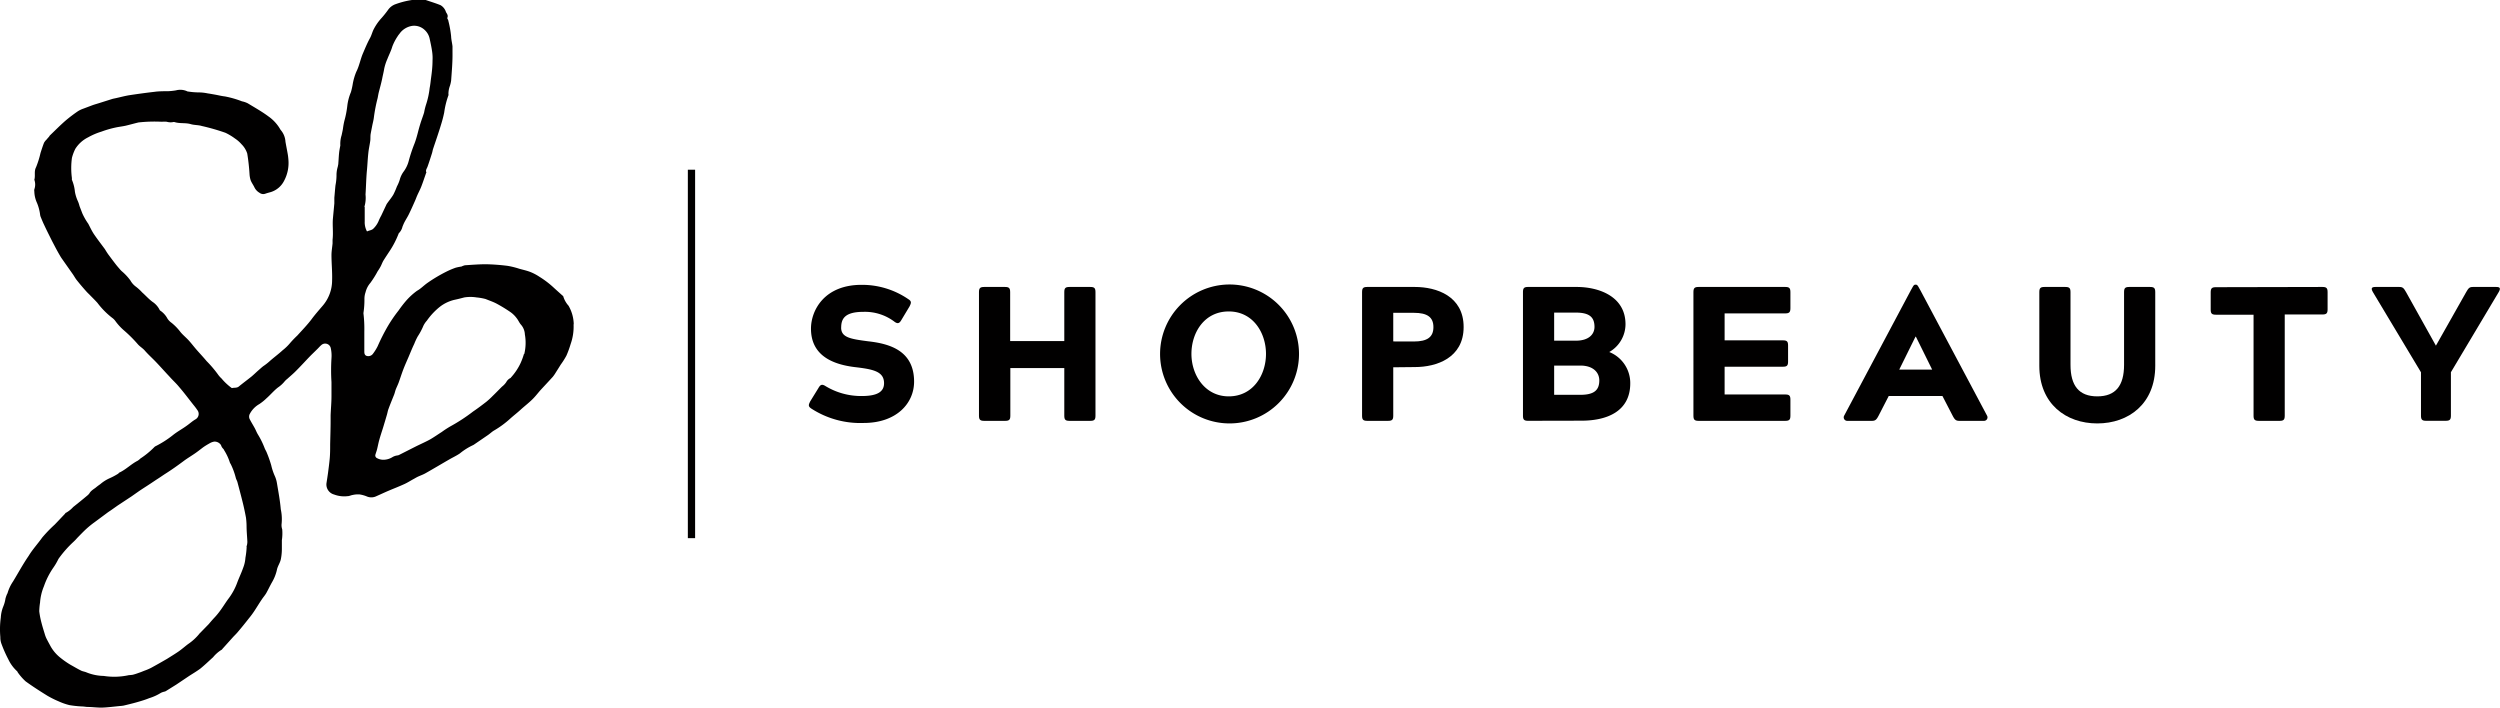
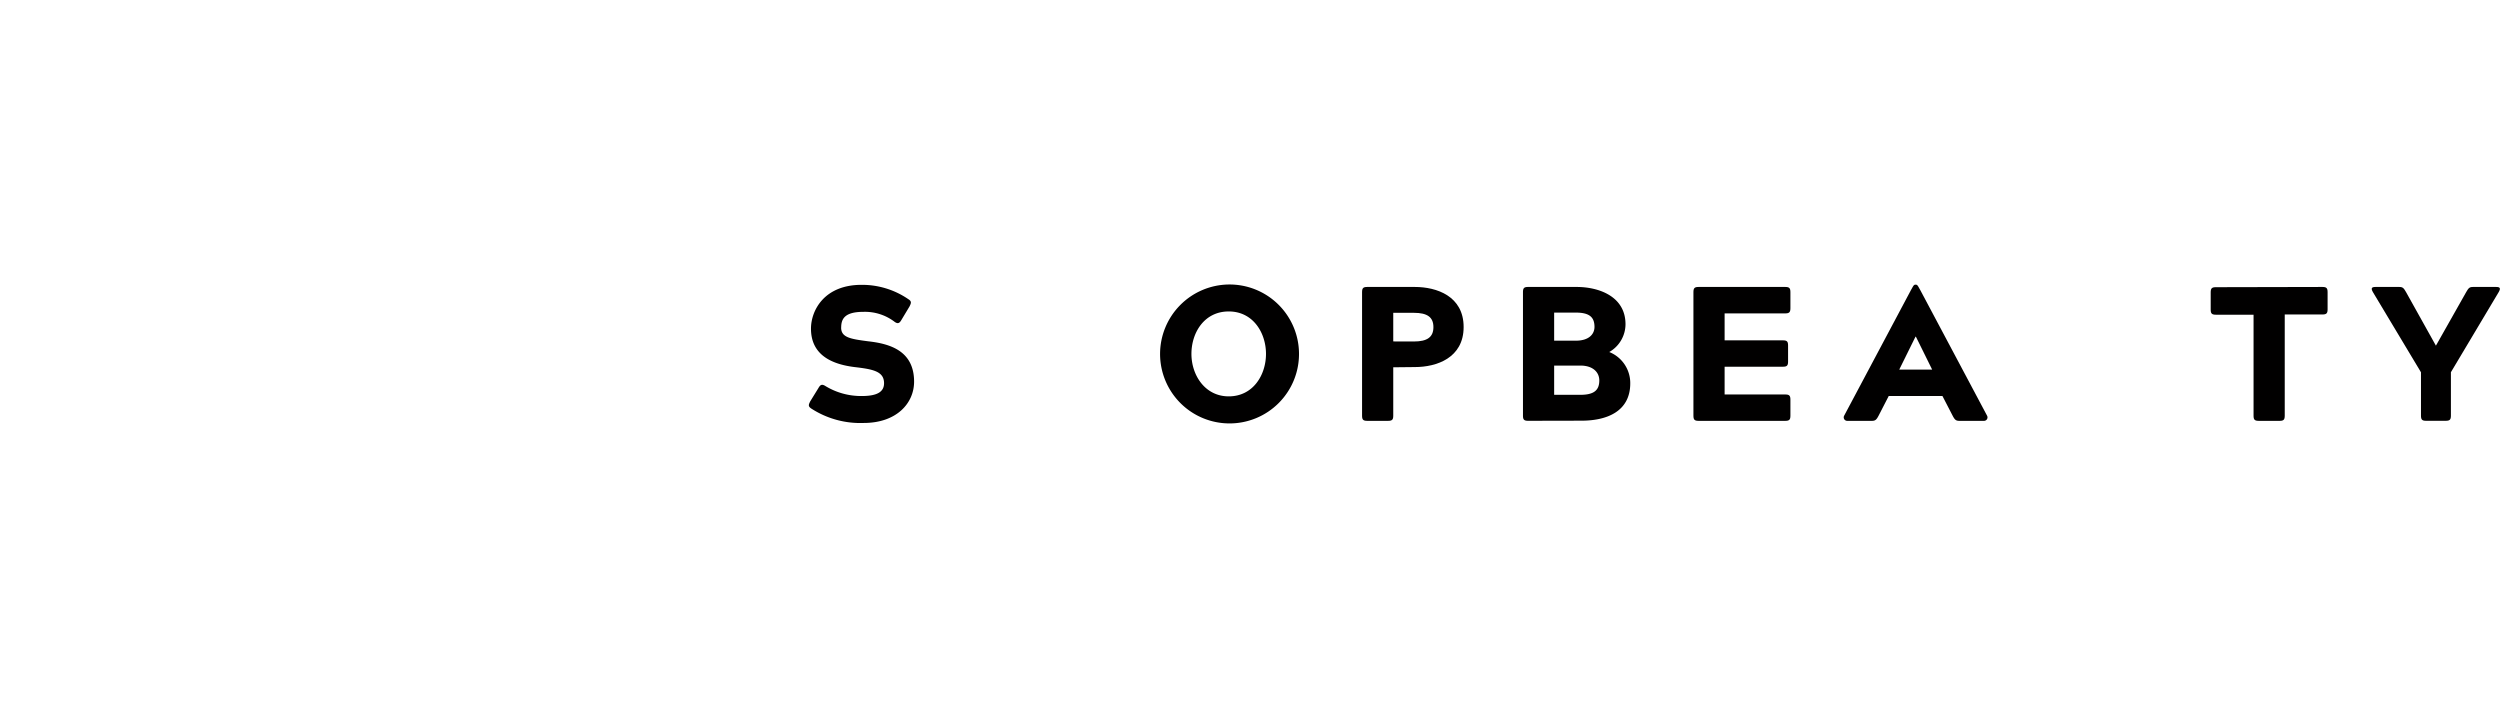
<svg xmlns="http://www.w3.org/2000/svg" viewBox="0 0 436.91 123.7">
  <defs>
    <style>.cls-1{fill:#010000;}</style>
  </defs>
  <g id="Layer_2" data-name="Layer 2">
    <g id="logo">
-       <path class="cls-1" d="M91.57,61.85A12,12,0,0,1,91,63.41,10,10,0,0,1,89.27,66s0,.06-.09.08a1.68,1.68,0,0,0-.71.71,3.39,3.39,0,0,1-.74.78c-.55.55-1.09,1.11-1.65,1.65a12.8,12.8,0,0,1-1.09,1c-.75.58-1.51,1.16-2.3,1.69a30.34,30.34,0,0,1-3.94,2.58,16.87,16.87,0,0,0-1.54,1c-.68.43-1.34.9-2,1.28s-1.73.85-2.59,1.28l-2.94,1.49a1.81,1.81,0,0,1-.27.06,2.22,2.22,0,0,0-.81.28,3.08,3.08,0,0,1-1.52.47,2.3,2.3,0,0,1-1.2-.29.51.51,0,0,1-.25-.67c.08-.29.19-.56.26-.85.14-.53.23-1.08.38-1.61.2-.73.44-1.45.67-2.17.11-.35.21-.71.32-1.06l.36-1.22c.1-.34.15-.69.27-1,.31-.85.66-1.69,1-2.54.11-.29.17-.6.28-.89s.35-.78.5-1.18c.28-.77.52-1.54.81-2.3s.6-1.44.91-2.16.63-1.54,1-2.3A11.34,11.34,0,0,1,73,58.8a11.1,11.1,0,0,0,1-1.88,3.92,3.92,0,0,1,.6-.88,11.62,11.62,0,0,1,2.33-2.47,6.71,6.71,0,0,1,2.44-1.16c.68-.14,1.35-.32,1.77-.43a6.73,6.73,0,0,1,2.15,0,9.51,9.51,0,0,1,1.58.28c.68.28,1.39.51,2,.85a24.93,24.93,0,0,1,2.42,1.49,4.84,4.84,0,0,1,1,1c.3.37.47.84.8,1.19a2.77,2.77,0,0,1,.64,1.66,8.28,8.28,0,0,1-.11,3.43M43.11,95.39s-.06.1,0,.15a14,14,0,0,1-.22,1.95,5.79,5.79,0,0,1-.4,1.76c-.29.84-.68,1.64-1,2.48a10.75,10.75,0,0,1-1.64,3c-.54.75-1,1.52-1.57,2.26a11.78,11.78,0,0,1-.92,1.07c-.29.32-.57.64-.87,1l-1.55,1.59a.83.83,0,0,0-.15.17,9,9,0,0,1-1.93,1.75c-.56.42-1.08.89-1.66,1.29s-1.35.87-2,1.28c-.93.54-1.86,1.07-2.8,1.58a9.49,9.49,0,0,1-1.18.5c-.32.13-.63.26-1,.38a9.59,9.59,0,0,1-1,.32,5.2,5.2,0,0,1-.69.07,11.8,11.8,0,0,1-4.39.14,8.48,8.48,0,0,1-3-.61c-.32-.15-.72-.18-1-.34-.63-.31-1.22-.67-1.82-1A14.89,14.89,0,0,1,10.62,115a6.83,6.83,0,0,1-1.75-2c-.27-.5-.55-1-.8-1.51a5.73,5.73,0,0,1-.26-.73c-.19-.62-.39-1.25-.55-1.88a14.55,14.55,0,0,1-.4-2.05A11.37,11.37,0,0,1,7,105.3a9.06,9.06,0,0,1,.68-2.85,13.44,13.44,0,0,1,1.69-3.31,10.6,10.6,0,0,0,.79-1.35,2.26,2.26,0,0,1,.25-.38,19.2,19.2,0,0,1,2.37-2.66,8.38,8.38,0,0,0,.72-.74c.54-.55,1.07-1.11,1.64-1.63a16.34,16.34,0,0,1,1.38-1.11l2.21-1.64c.2-.15.4-.28.61-.42l1.22-.86L23,86.74l1.31-.92c.62-.42,1.26-.82,1.88-1.23.46-.3.92-.62,1.39-.92s.92-.62,1.39-.92c1.06-.67,2.08-1.4,3.09-2.15.62-.47,1.3-.87,1.94-1.31.46-.31.89-.65,1.35-1s.89-.59,1.36-.86a2.44,2.44,0,0,1,.7-.25,1.32,1.32,0,0,1,1.22.62,1.44,1.44,0,0,0,.35.6.73.73,0,0,1,.19.28,9.41,9.41,0,0,1,1,2.14.71.71,0,0,0,.13.24,12.13,12.13,0,0,1,.91,2.46c.06.25.21.47.28.72.32,1.21.65,2.43.95,3.66.21.85.39,1.71.55,2.58a12.44,12.44,0,0,1,.1,1.37c0,1,.1,1.9.14,2.85a3,3,0,0,1-.09.65M63.69,36.12A5.45,5.45,0,0,0,63.88,34c.09-1.35.11-2.71.23-4.07.11-1.06.14-2.12.26-3.18.07-.72.24-1.43.34-2.16.05-.39,0-.8.07-1.2s.18-.94.27-1.41.24-1,.29-1.46A27.89,27.89,0,0,1,66,17.13c.06-.31.11-.62.18-.93.21-.83.45-1.66.62-2.5.11-.58.26-1.14.35-1.72a8.59,8.59,0,0,1,.55-1.67c.28-.73.65-1.43.86-2.17a8.82,8.82,0,0,1,.92-1.78c.14-.24.34-.45.5-.68a3.39,3.39,0,0,1,2-1.15,2.66,2.66,0,0,1,2.22.69,2.86,2.86,0,0,1,.87,1.46c.17.78.34,1.55.45,2.33a7.58,7.58,0,0,1,.07,1.58c0,1-.11,2-.25,3-.08.59-.13,1.2-.25,1.78a14.34,14.34,0,0,1-.66,3,10.56,10.56,0,0,0-.31,1.29c-.2.66-.46,1.31-.67,2s-.29,1-.44,1.58-.34,1.25-.57,1.85a26.83,26.83,0,0,0-1,3,5.46,5.46,0,0,1-.84,1.82,4.25,4.25,0,0,0-.75,1.54,6.49,6.49,0,0,1-.48,1.13A12.72,12.72,0,0,1,68.75,34c-.3.52-.71,1-1.06,1.5a1.31,1.31,0,0,0-.17.28l-.9,1.91a8.45,8.45,0,0,0-.48,1,4.11,4.11,0,0,1-.85,1.23c-.31.34-.77.33-1.15.53a3.3,3.3,0,0,1-.4-1.71c0-.78,0-1.55,0-2.32,0-.08,0-.16,0-.22m36.53,20.47a6.76,6.76,0,0,0-.91-3.24,4.26,4.26,0,0,1-.92-1.63c0-.06-.09-.11-.15-.16-.51-.46-1-.89-1.53-1.38a16.1,16.1,0,0,0-2.47-1.88,8.53,8.53,0,0,0-1.61-.85c-.62-.24-1.28-.38-1.92-.56a13.77,13.77,0,0,0-2.06-.51,36.19,36.19,0,0,0-3.74-.28c-1.24,0-2.48.1-3.71.18a3.13,3.13,0,0,0-.6.22,9.59,9.59,0,0,0-1,.2,14.08,14.08,0,0,0-1.65.7,26.29,26.29,0,0,0-3.35,2c-.6.43-1.14,1-1.77,1.34A11.5,11.5,0,0,0,71,52.53a20.46,20.46,0,0,0-1.34,1.73,25,25,0,0,0-1.91,2.79A35.39,35.39,0,0,0,66,60.51a8.22,8.22,0,0,1-.87,1.38,1,1,0,0,1-1.05.31c-.37-.13-.4-.44-.41-.73,0-.66,0-1.32,0-2s0-1,0-1.53a22.32,22.32,0,0,0-.14-3.06.84.84,0,0,1,0-.27,15.51,15.51,0,0,0,.16-2.36,3.54,3.54,0,0,1,.2-1.19,3.88,3.88,0,0,1,.83-1.61A16.67,16.67,0,0,0,66,47.41a8,8,0,0,0,.49-.79c.19-.34.31-.72.51-1.06.38-.61.79-1.22,1.19-1.83a15.6,15.6,0,0,0,1.38-2.66c.06-.12.08-.27.17-.35a2.37,2.37,0,0,0,.6-1.11c.11-.26.21-.52.34-.77.25-.48.55-.93.78-1.41.39-.79.74-1.59,1.09-2.38.13-.29.23-.59.36-.88.22-.5.49-1,.69-1.5.3-.76.55-1.53.82-2.3,0-.08.12-.19.09-.25-.17-.38.09-.66.21-1,.28-.78.53-1.57.78-2.36.08-.25.11-.51.19-.75.25-.75.51-1.5.76-2.26s.42-1.27.61-1.91a21.19,21.19,0,0,0,.57-2.18,14.51,14.51,0,0,1,.74-3,.38.38,0,0,0,0-.21A4.08,4.08,0,0,1,78.63,15a5.6,5.6,0,0,0,.21-.9c.12-1.66.27-3.33.24-5,0-.32,0-.65,0-1-.06-.58-.22-1.15-.24-1.74a17.76,17.76,0,0,0-.48-2.7c0-.19-.24-.42-.18-.55.19-.43-.09-.72-.24-1A2.1,2.1,0,0,0,77,.91C76.15.56,75.27.3,74.4,0a2.17,2.17,0,0,0-.57,0H72a14.47,14.47,0,0,0-2.81.71,2.7,2.7,0,0,0-1.36,1,17.16,17.16,0,0,1-1.13,1.42A8.94,8.94,0,0,0,65.37,5c-.3.53-.42,1.15-.72,1.68-.47.85-.83,1.74-1.21,2.62-.46,1.06-.64,2.2-1.17,3.24a10,10,0,0,0-.61,2.06,12.51,12.51,0,0,1-.33,1.5,8.8,8.8,0,0,0-.64,2.44,16.47,16.47,0,0,1-.51,2.59,13.23,13.23,0,0,0-.25,1.4c-.06.36-.15.72-.22,1.08a5.06,5.06,0,0,0-.24,1.68.45.45,0,0,1,0,.16c-.08.44-.17.87-.21,1.3-.06.58-.08,1.16-.13,1.75,0,.21-.06.42-.1.64a5.21,5.21,0,0,0-.22,1.33,9.3,9.3,0,0,1-.18,1.91c-.08.73-.13,1.46-.2,2.18,0,0,0,0,0,.06,0,.3,0,.61,0,.92-.08.9-.17,1.79-.25,2.68-.1,1.22.09,2.44-.06,3.68,0,.21,0,.43,0,.64-.06.66-.18,1.32-.19,2,0,1.48.16,3,.11,4.46a6.8,6.8,0,0,1-1.61,4.39c-.69.81-1.39,1.6-2,2.43-.76,1-1.63,1.89-2.47,2.82a17.21,17.21,0,0,0-1.26,1.31,8.61,8.61,0,0,1-1.3,1.26c-.76.7-1.62,1.32-2.37,2A9.49,9.49,0,0,1,46,64c-.29.23-.57.49-.86.74s-.78.73-1.19,1.07c-.72.58-1.47,1.13-2.19,1.72-.36.31-.8.19-1.2.29-.07,0-.16-.08-.24-.14a9.78,9.78,0,0,1-1.61-1.54,4.34,4.34,0,0,1-.66-.76,20.22,20.22,0,0,0-1.95-2.28c-.58-.7-1.21-1.36-1.81-2.05-.45-.52-.86-1.07-1.33-1.58s-1-.93-1.41-1.43A9.31,9.31,0,0,0,30,56.43a2.68,2.68,0,0,1-.74-.76A3.82,3.82,0,0,0,28,54.28a.4.4,0,0,1-.13-.18,3.6,3.6,0,0,0-1.22-1.35c-.67-.5-1.2-1.11-1.81-1.65a8.2,8.2,0,0,0-1.09-1A3.4,3.4,0,0,1,22.78,49a9.24,9.24,0,0,0-1.51-1.61,3.63,3.63,0,0,1-.27-.28c-.25-.29-.51-.58-.75-.89-.43-.55-.85-1.12-1.27-1.68-.23-.31-.43-.64-.65-1-.64-.87-1.3-1.72-1.9-2.6-.39-.58-.68-1.22-1-1.83a10.8,10.8,0,0,1-1.05-1.84c-.16-.43-.33-.85-.49-1.28a5,5,0,0,0-.33-.94,6.67,6.67,0,0,1-.47-1.56,7,7,0,0,0-.52-2.06.76.76,0,0,1,0-.27,13.27,13.27,0,0,1,0-3.56,7.72,7.72,0,0,1,.6-1.6,5.59,5.59,0,0,1,2.23-2A11.81,11.81,0,0,1,17.74,23a17.6,17.6,0,0,1,2.84-.79c.46-.08.92-.14,1.38-.24.75-.18,1.49-.39,2.24-.57a25.42,25.42,0,0,1,4.09-.12,4.9,4.9,0,0,1,.86,0,2.32,2.32,0,0,0,1.08.06.57.57,0,0,1,.29,0c.92.29,1.91.08,2.84.36.61.18,1.3.13,1.91.32a36.94,36.94,0,0,1,4.14,1.19,10.15,10.15,0,0,1,1.66,1,5.63,5.63,0,0,1,1.14,1,4,4,0,0,1,1,1.63,36,36,0,0,1,.4,3.6,4.22,4.22,0,0,0,.2,1.07c.17.44.47.83.67,1.26a2.2,2.2,0,0,0,.87.92,1.07,1.07,0,0,0,1,.17c.32-.12.66-.2,1-.3a3.9,3.9,0,0,0,2.32-2,6.6,6.6,0,0,0,.73-3.69,9.84,9.84,0,0,0-.14-1.09c-.12-.67-.25-1.32-.37-2a3.43,3.43,0,0,0-.78-2,1.38,1.38,0,0,1-.19-.28,7,7,0,0,0-2-2.15c-1.14-.85-2.41-1.56-3.63-2.3a4,4,0,0,0-1-.34,16.71,16.71,0,0,0-3-.86c-.57-.06-1.13-.21-1.7-.31s-.87-.16-1.3-.22a7.86,7.86,0,0,0-1.61-.17,12.82,12.82,0,0,1-1.84-.16.28.28,0,0,1-.16-.05,2.88,2.88,0,0,0-1.92-.15,10.93,10.93,0,0,1-1.39.15c-.8,0-1.6,0-2.39.11-1.47.17-2.93.37-4.38.59-.8.13-1.59.35-2.38.52-.23.05-.46.09-.68.16l-2.15.68c-.4.13-.81.24-1.21.38l-1.62.61a4.68,4.68,0,0,0-.93.44A26.33,26.33,0,0,0,11.55,21c-1,.86-1.89,1.77-2.82,2.66-.07.06-.1.16-.16.23s-.3.33-.44.51a2.31,2.31,0,0,0-.44.56c-.23.59-.42,1.19-.61,1.78a16,16,0,0,1-.78,2.49c-.39.74-.08,1.47-.3,2.18a2.48,2.48,0,0,1,0,1.68,1,1,0,0,0,0,.38,5.07,5.07,0,0,0,.47,2A8,8,0,0,1,7,37.44a2.29,2.29,0,0,0,.07.36c.2.49.4,1,.63,1.47.46,1,.93,1.91,1.4,2.86l.64,1.22c.24.45.49.9.75,1.34a5.69,5.69,0,0,0,.33.52l1.92,2.73c.24.35.44.73.71,1.06.55.69,1.13,1.37,1.7,2,.14.15.28.29.43.43.48.5,1,1,1.44,1.49a13.72,13.72,0,0,0,2.59,2.63,2.39,2.39,0,0,1,.55.55,9.49,9.49,0,0,0,1.55,1.68,23.06,23.06,0,0,1,2.37,2.37c.35.41.85.69,1.2,1.09.55.64,1.18,1.21,1.76,1.8s1.4,1.5,2.1,2.26c.25.27.51.54.76.82.47.5,1,1,1.4,1.5.87,1,1.7,2.12,2.54,3.18a9.68,9.68,0,0,1,.63.84,1.09,1.09,0,0,1-.33,1.66c-.56.33-1,.75-1.55,1.13-.77.56-1.61,1-2.38,1.62a17.38,17.38,0,0,1-3,1.92.73.73,0,0,0-.23.16,14.46,14.46,0,0,1-2.44,2,2.93,2.93,0,0,1-.48.39c-1.14.58-2,1.5-3.17,2.06-.1,0-.16.17-.26.22a12.23,12.23,0,0,1-1.56.82,6.61,6.61,0,0,0-1.55,1c-.26.18-.52.37-.77.58s-.85.53-1.11,1a1.89,1.89,0,0,1-.39.41c-.82.69-1.65,1.36-2.46,2a4.87,4.87,0,0,1-1.25,1c-.08,0-.14.13-.2.2-.6.63-1.19,1.26-1.79,1.88a24.2,24.2,0,0,0-2.17,2.25C6.63,95,5.7,96,5,97.16c-1,1.45-1.83,3-2.72,4.46a7.09,7.09,0,0,0-.95,2,1.15,1.15,0,0,1-.12.25,6.84,6.84,0,0,0-.25.72A5.85,5.85,0,0,1,.57,106a6,6,0,0,0-.43,1.93,15,15,0,0,0-.08,3.41,3.21,3.21,0,0,0,.16,1.08,22.76,22.76,0,0,0,1.24,2.82A6.66,6.66,0,0,0,3,117.32c.06.06.08.17.14.24a9.65,9.65,0,0,0,1.33,1.51c1.21.88,2.49,1.7,3.78,2.5a16.63,16.63,0,0,0,2,1,10.59,10.59,0,0,0,1.89.66,18.74,18.74,0,0,0,2.13.23c.33,0,.65.07,1,.09.88,0,1.76.14,2.65.11s2-.17,3-.27a5.4,5.4,0,0,0,.69-.08c.75-.18,1.51-.36,2.25-.57s1.49-.43,2.2-.72a8.6,8.6,0,0,0,2.07-.94,2.6,2.6,0,0,1,.49-.18,1.59,1.59,0,0,0,.33-.1l1.86-1.16L33,118.17c.66-.43,1.35-.83,2-1.31.79-.64,1.51-1.34,2.24-2a6,6,0,0,1,1.49-1.31c.07,0,.1-.11.15-.16l1.8-2c.3-.33.64-.64.93-1,.64-.75,1.25-1.51,1.86-2.29a14.52,14.52,0,0,0,1-1.35c.45-.68.85-1.36,1.29-2,.24-.37.55-.71.77-1.09.35-.62.64-1.26,1-1.89a7.57,7.57,0,0,0,.86-2.16c.12-.67.57-1.23.7-1.92a9.07,9.07,0,0,0,.17-1.8c0-.49,0-1,0-1.48a8.15,8.15,0,0,0,.06-1.91,2.21,2.21,0,0,1-.1-1A8.16,8.16,0,0,0,49.07,89c-.13-1.53-.41-3-.67-4.56A5,5,0,0,0,48,83.13a10,10,0,0,1-.6-1.82,20.48,20.48,0,0,0-.76-2.16c-.1-.28-.27-.53-.38-.8a14.14,14.14,0,0,0-1.18-2.41c-.21-.34-.35-.72-.54-1.08-.28-.52-.59-1-.87-1.55a1,1,0,0,1,0-1,4.25,4.25,0,0,1,1.65-1.69,8.81,8.81,0,0,0,1.24-1c.7-.62,1.29-1.33,2-1.89a5.42,5.42,0,0,0,1.22-1.12,3.17,3.17,0,0,1,.42-.39c.53-.48,1.09-.94,1.59-1.46.81-.81,1.57-1.65,2.36-2.47.43-.44.87-.85,1.3-1.28.23-.22.44-.48.68-.68a1,1,0,0,1,1.67.48,6.06,6.06,0,0,1,.13,1.8,34.32,34.32,0,0,0,0,4.18c0,.83,0,1.65,0,2.48,0,1.1-.11,2.21-.15,3.32,0,.31,0,.62,0,.94,0,1.37-.05,2.74-.08,4.12,0,.84,0,1.69-.08,2.53s-.19,1.67-.3,2.51c-.08.57-.17,1.15-.26,1.73a1.81,1.81,0,0,0,1.32,2,5,5,0,0,0,2.37.29c.31,0,.6-.17.9-.21a4.15,4.15,0,0,1,1.21-.09,5.54,5.54,0,0,1,1.32.38,2,2,0,0,0,1.63-.09c.75-.33,1.49-.68,2.25-1s1.78-.72,2.65-1.12c.52-.24,1-.55,1.51-.83.27-.14.53-.31.81-.44.45-.21.93-.37,1.36-.62,1.38-.78,2.75-1.6,4.12-2.39.62-.36,1.28-.66,1.86-1.06a10.75,10.75,0,0,1,2.33-1.46,1.19,1.19,0,0,0,.15-.09L85.32,76c.34-.24.65-.54,1-.75a16.45,16.45,0,0,0,2.86-2.1c.59-.53,1.21-1,1.82-1.56s1.38-1.15,2-1.76c.49-.47.9-1,1.35-1.53.75-.82,1.52-1.63,2.27-2.46a6.46,6.46,0,0,0,.51-.74c.29-.46.58-.91.86-1.37a13.5,13.5,0,0,0,1-1.58,16.52,16.52,0,0,0,.73-2,9.1,9.1,0,0,0,.52-3.47" />
      <path class="cls-1" d="M147,57.24c0,1.74,1.61,2,4.75,2.41,3.85.43,8,1.7,8,7.05,0,3.78-3.07,7.22-8.82,7.22a15.75,15.75,0,0,1-9.13-2.51c-.6-.4-.5-.66-.2-1.27L143,67.87c.34-.6.6-.8,1.21-.43a12,12,0,0,0,6.42,1.77c2.74,0,3.87-.77,3.87-2.24,0-2.07-1.93-2.44-5.08-2.81-3.64-.44-7.69-1.87-7.69-6.72,0-3.21,2.34-7.66,8.83-7.66a14.27,14.27,0,0,1,8.19,2.51c.6.37.5.67.2,1.27l-1.37,2.28c-.34.6-.6.83-1.2.43a8.54,8.54,0,0,0-5.49-1.77c-3.27,0-3.88,1.23-3.88,2.74" />
-       <path class="cls-1" d="M186,51.05c0-.7.2-.9.9-.9h3.65c.7,0,.9.2.9.9v21.6c0,.7-.2.9-.9.9h-3.65c-.7,0-.9-.2-.9-.9V64.33h-9.43v8.32c0,.7-.2.9-.9.9H172c-.7,0-.91-.2-.91-.9V51.05c0-.7.21-.9.91-.9h3.64c.7,0,.9.2.9.9v8.56H186Z" />
      <path class="cls-1" d="M214.74,69.27c4.28,0,6.51-3.77,6.51-7.42s-2.23-7.42-6.51-7.42-6.52,3.71-6.52,7.42,2.37,7.42,6.52,7.42m0-19.55a12.14,12.14,0,1,1-12,12.13,12.15,12.15,0,0,1,12-12.13" />
      <path class="cls-1" d="M247.1,59.68c2.34,0,3.41-.77,3.41-2.51s-1.07-2.5-3.41-2.5h-3.61v5Zm-3.61,4.51v8.46c0,.7-.2.9-.9.9h-3.65c-.7,0-.9-.2-.9-.9V51.06c0-.71.2-.91.9-.91h8.33c3.81,0,8.52,1.61,8.52,7s-4.71,7-8.52,7Z" />
      <path class="cls-1" d="M276.19,69c2.34,0,3.31-.77,3.31-2.51,0-1.4-1.07-2.6-3.31-2.6h-4.58V69Zm-.8-9.46c2.33,0,3.27-1.17,3.27-2.41,0-1.74-.94-2.5-3.27-2.5h-3.78v4.91Zm-8.33,14c-.7,0-.9-.2-.9-.9V51.06c0-.71.2-.91.9-.91h8.49c3.81,0,8.53,1.61,8.53,6.52a5.62,5.62,0,0,1-2.84,4.85v0A5.84,5.84,0,0,1,284.91,67c0,4.92-4.11,6.52-8.52,6.52Z" />
      <path class="cls-1" d="M296.85,73.55c-.7,0-.9-.2-.9-.9V51.06c0-.71.2-.91.9-.91H312c.7,0,.9.2.9.91v2.8c0,.7-.2.91-.9.91H301.4v4.71h10.19c.71,0,.9.2.9.9v2.81c0,.7-.19.9-.9.9H301.4v4.85H312c.7,0,.9.2.9.9v2.81c0,.7-.2.9-.9.9Z" />
      <path class="cls-1" d="M334.76,58.84l-2.84,5.75h5.75l-2.84-5.75Zm12.51,13.81a.61.61,0,0,1-.57.9h-4.28c-.6,0-.8-.2-1.17-.9l-1.78-3.44h-9.39l-1.77,3.44c-.37.7-.57.9-1.17.9h-4.28a.61.61,0,0,1-.57-.9l11.7-22c.34-.57.44-.9.74-.9h.1c.3,0,.4.33.74.9Z" />
-       <path class="cls-1" d="M356.4,63.93V51.05c0-.7.2-.9.9-.9h3.64c.71,0,.91.2.91.9V63.76c0,3.64,1.47,5.51,4.68,5.51s4.68-1.87,4.68-5.51V51.05c0-.7.2-.9.9-.9h3.64c.71,0,.91.2.91.9V63.93C376.66,70.58,372,74,366.53,74S356.4,70.58,356.4,63.93" />
      <path class="cls-1" d="M405.88,50.15c.7,0,.9.2.9.91v3c0,.7-.2.9-.9.9h-6.59V72.65c0,.7-.2.9-.9.9h-3.64c-.71,0-.91-.2-.91-.9V55h-6.58c-.71,0-.91-.2-.91-.9v-3c0-.71.2-.91.91-.91Z" />
      <path class="cls-1" d="M414.7,51.05c-.4-.7-.2-.9.44-.9h4.18c.6,0,.77.2,1.17.9l5.22,9.36L431,51.05c.4-.7.57-.9,1.17-.9h4.08c.63,0,.84.2.43.9l-8.35,14v7.59c0,.7-.2.9-.91.9H424c-.7,0-.9-.2-.9-.9V65.06Z" />
-       <rect class="cls-1" x="120.21" y="29.66" width="1.27" height="64.39" />
    </g>
  </g>
</svg>